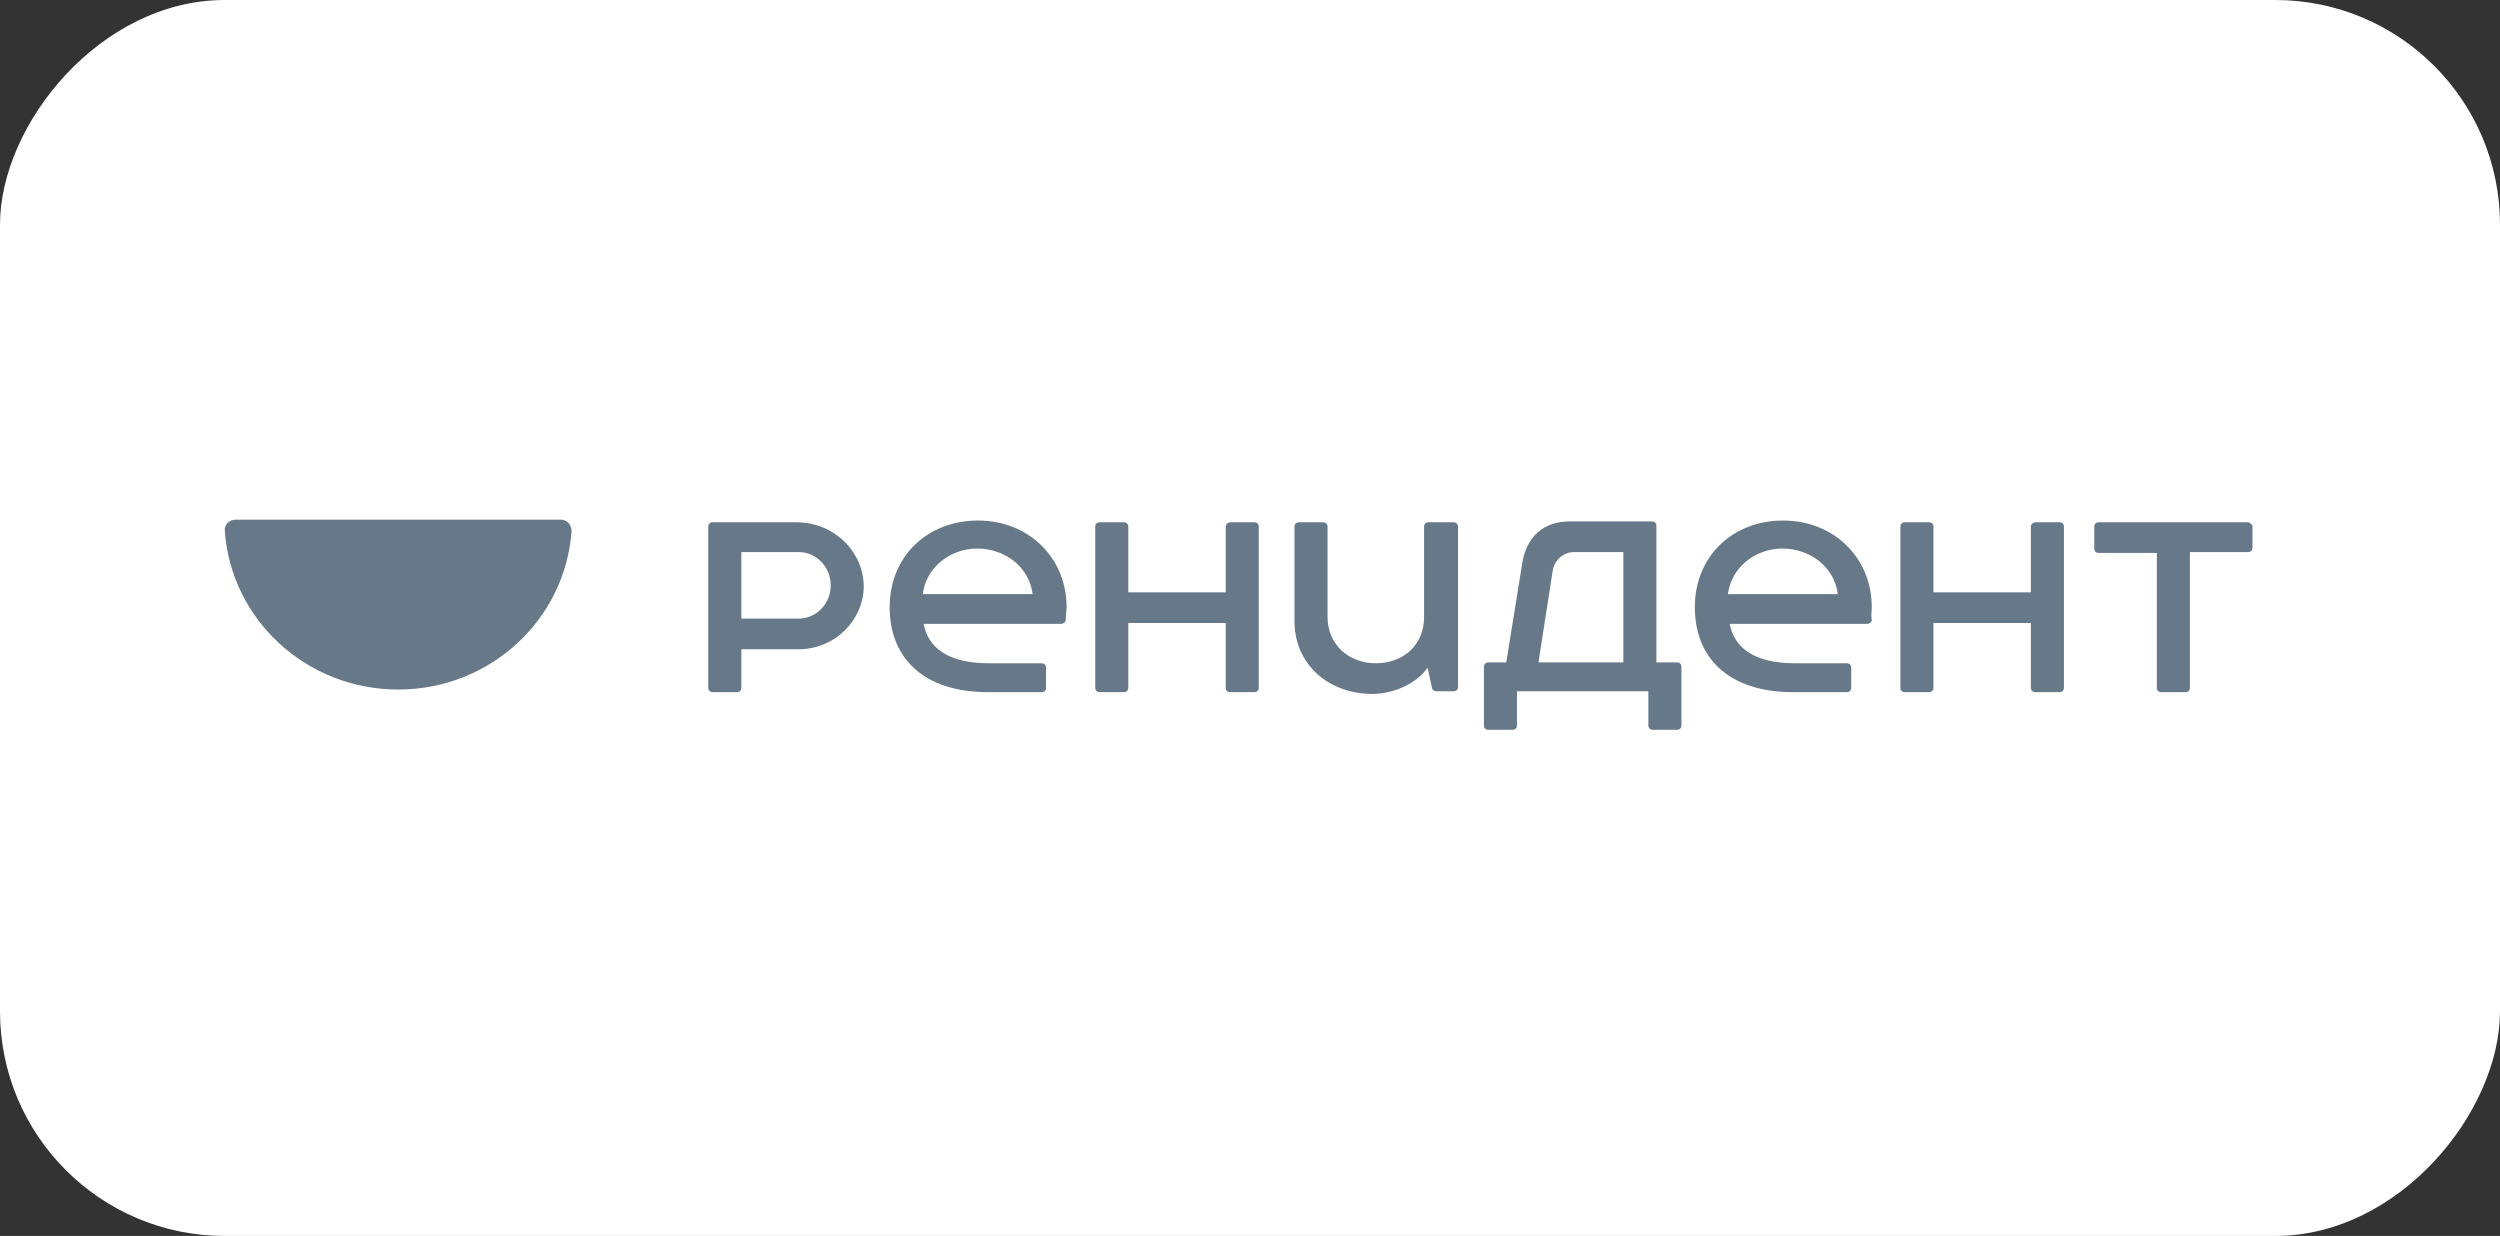
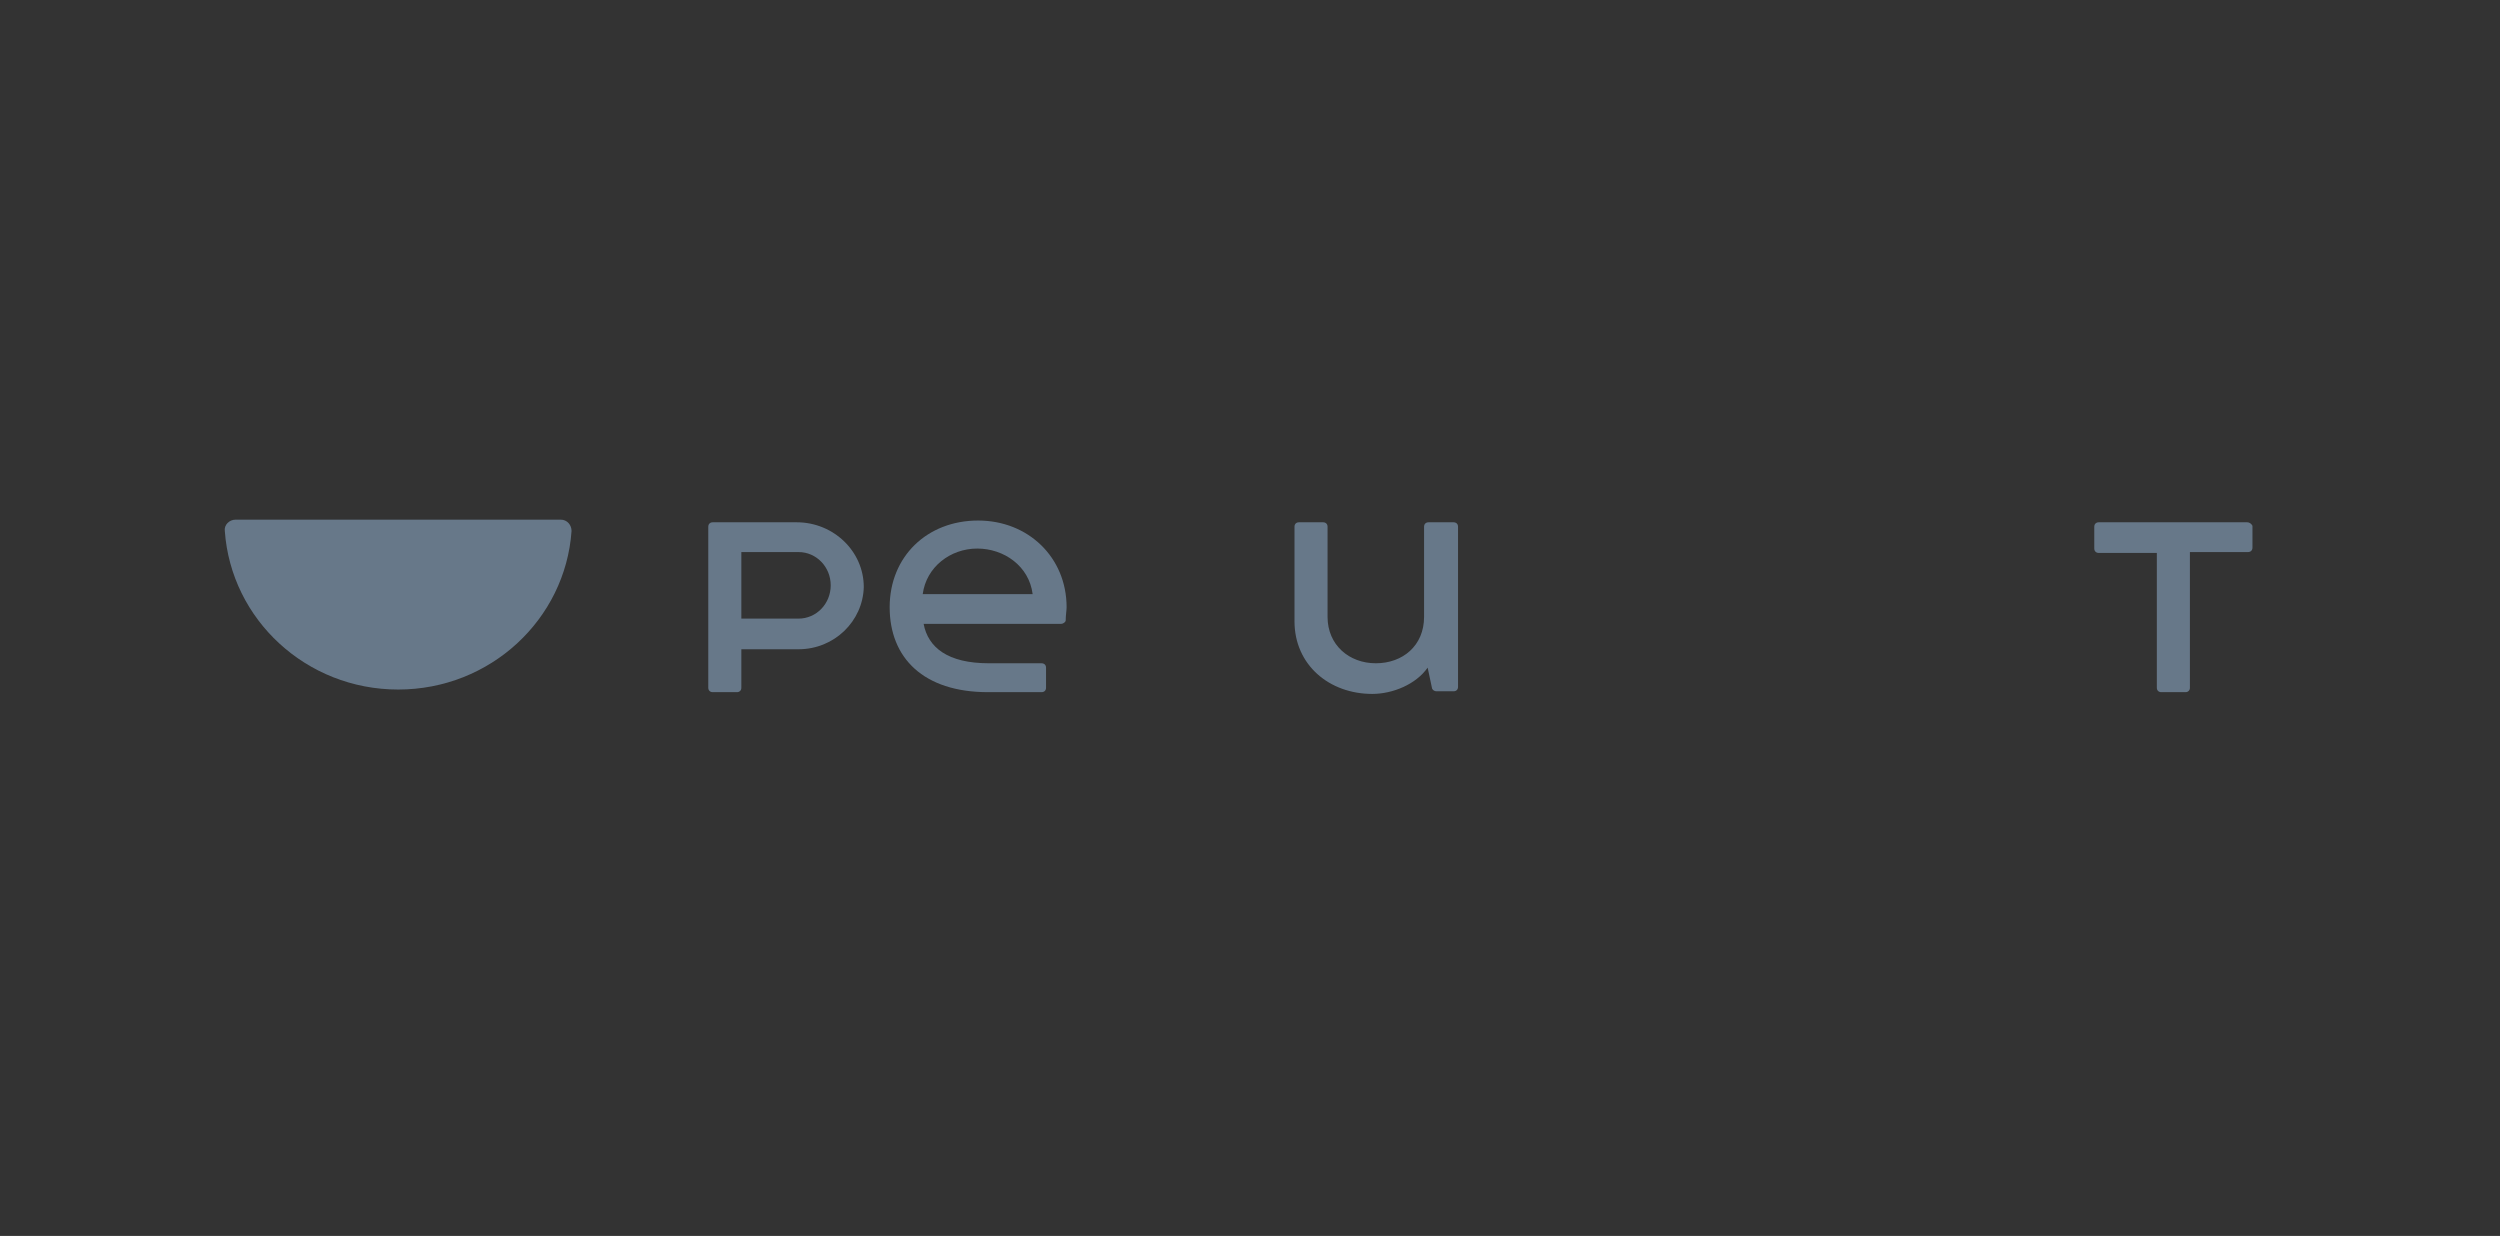
<svg xmlns="http://www.w3.org/2000/svg" width="178" height="88" viewBox="0 0 178 88" fill="none">
  <rect x="0" y="0" width="178" height="88" fill="#333333" stroke="none" />
-   <rect width="178" height="88" rx="16" transform="matrix(1 0 0 -1 0 88)" fill="white" />
-   <path d="M144.598 37.499V42.175H137.663V37.499C137.663 37.312 137.536 37.187 137.345 37.187H135.627C135.436 37.187 135.309 37.312 135.309 37.499V48.971C135.309 49.157 135.436 49.282 135.627 49.282H137.345C137.536 49.282 137.663 49.157 137.663 48.971V44.357H144.598V48.971C144.598 49.157 144.725 49.282 144.916 49.282H146.634C146.825 49.282 146.952 49.157 146.952 48.971V37.499C146.952 37.312 146.825 37.187 146.634 37.187H144.916C144.789 37.187 144.598 37.312 144.598 37.499Z" fill="#677889" />
-   <path d="M87.27 37.499V42.175H80.335V37.499C80.335 37.312 80.207 37.187 80.016 37.187H78.299C78.108 37.187 77.981 37.312 77.981 37.499V48.971C77.981 49.157 78.108 49.282 78.299 49.282H80.016C80.207 49.282 80.335 49.157 80.335 48.971V44.357H87.27V48.971C87.27 49.157 87.397 49.282 87.588 49.282H89.306C89.497 49.282 89.624 49.157 89.624 48.971V37.499C89.624 37.312 89.497 37.187 89.306 37.187H87.588C87.461 37.187 87.27 37.312 87.27 37.499Z" fill="#677889" />
-   <path d="M117.936 47.162V37.436C117.936 37.249 117.809 37.125 117.618 37.125H111.764C109.919 37.125 108.71 38.184 108.392 40.055L107.247 47.162H105.974C105.784 47.162 105.656 47.287 105.656 47.474V51.651C105.656 51.838 105.784 51.963 105.974 51.963H107.692C107.883 51.963 108.01 51.838 108.01 51.651V49.22H117.364V51.651C117.364 51.838 117.491 51.963 117.682 51.963H119.4C119.591 51.963 119.718 51.838 119.718 51.651V47.474C119.718 47.287 119.591 47.162 119.4 47.162H117.936ZM115.582 47.162H109.538L110.556 40.616C110.683 39.868 111.319 39.307 112.083 39.307H115.582V47.162Z" fill="#677889" />
  <path d="M159.994 37.187H149.431C149.241 37.187 149.113 37.312 149.113 37.499V39.057C149.113 39.244 149.241 39.369 149.431 39.369H153.567V48.971C153.567 49.157 153.694 49.282 153.885 49.282H155.603C155.794 49.282 155.921 49.157 155.921 48.971V39.307H160.057C160.248 39.307 160.375 39.182 160.375 38.995V37.436C160.312 37.312 160.184 37.187 159.994 37.187Z" fill="#677889" />
  <path d="M101.712 37.187C101.521 37.187 101.394 37.312 101.394 37.499V43.92C101.394 45.978 99.867 47.225 97.958 47.225C96.049 47.225 94.522 45.916 94.522 43.92V37.499C94.522 37.312 94.395 37.187 94.204 37.187H92.486C92.295 37.187 92.168 37.312 92.168 37.499V44.232C92.168 47.349 94.649 49.407 97.704 49.407C99.167 49.407 100.821 48.721 101.648 47.536L101.967 49.033C102.03 49.157 102.157 49.22 102.285 49.22H103.494C103.685 49.22 103.812 49.095 103.812 48.908V37.499C103.812 37.312 103.685 37.187 103.494 37.187H101.712Z" fill="#677889" />
  <path d="M75.942 43.235C75.942 39.681 73.206 37.062 69.643 37.062C66.016 37.062 63.344 39.619 63.344 43.235C63.344 46.851 65.762 49.282 70.343 49.282H74.16C74.351 49.282 74.478 49.158 74.478 48.971V47.537C74.478 47.35 74.351 47.225 74.16 47.225H70.406C67.48 47.225 66.08 46.103 65.762 44.419H75.56C75.687 44.419 75.878 44.295 75.878 44.17C75.878 43.796 75.942 43.484 75.942 43.235ZM69.579 39.057C71.488 39.057 73.27 40.304 73.524 42.3H65.698C65.953 40.367 67.67 39.057 69.579 39.057Z" fill="#677889" />
-   <path d="M133.27 43.235C133.27 39.681 130.534 37.062 126.971 37.062C123.344 37.062 120.672 39.619 120.672 43.235C120.672 46.851 123.09 49.282 127.671 49.282H131.489C131.679 49.282 131.807 49.158 131.807 48.971V47.537C131.807 47.35 131.679 47.225 131.489 47.225H127.798C124.871 47.225 123.471 46.103 123.153 44.419H132.952C133.079 44.419 133.27 44.295 133.27 44.17C133.206 43.796 133.27 43.484 133.27 43.235ZM126.907 39.057C128.816 39.057 130.598 40.304 130.852 42.3H123.026C123.281 40.367 124.999 39.057 126.907 39.057Z" fill="#677889" />
  <path d="M56.729 37.187H50.748C50.557 37.187 50.43 37.312 50.43 37.499V48.971C50.43 49.157 50.557 49.282 50.748 49.282H52.466C52.657 49.282 52.784 49.157 52.784 48.971V46.227H56.856C59.401 46.227 61.437 44.232 61.501 41.801C61.501 39.244 59.337 37.187 56.729 37.187ZM56.856 44.045H52.784V39.307H56.856C58.129 39.307 59.147 40.367 59.147 41.676C59.147 42.985 58.129 44.045 56.856 44.045Z" fill="#677889" />
  <path d="M16.77 37C16.325 37 15.943 37.374 16.007 37.81C16.452 44.108 21.797 49.095 28.351 49.095C34.904 49.095 40.249 44.108 40.694 37.81C40.694 37.374 40.376 37 39.931 37H16.77Z" fill="#677889" />
</svg>